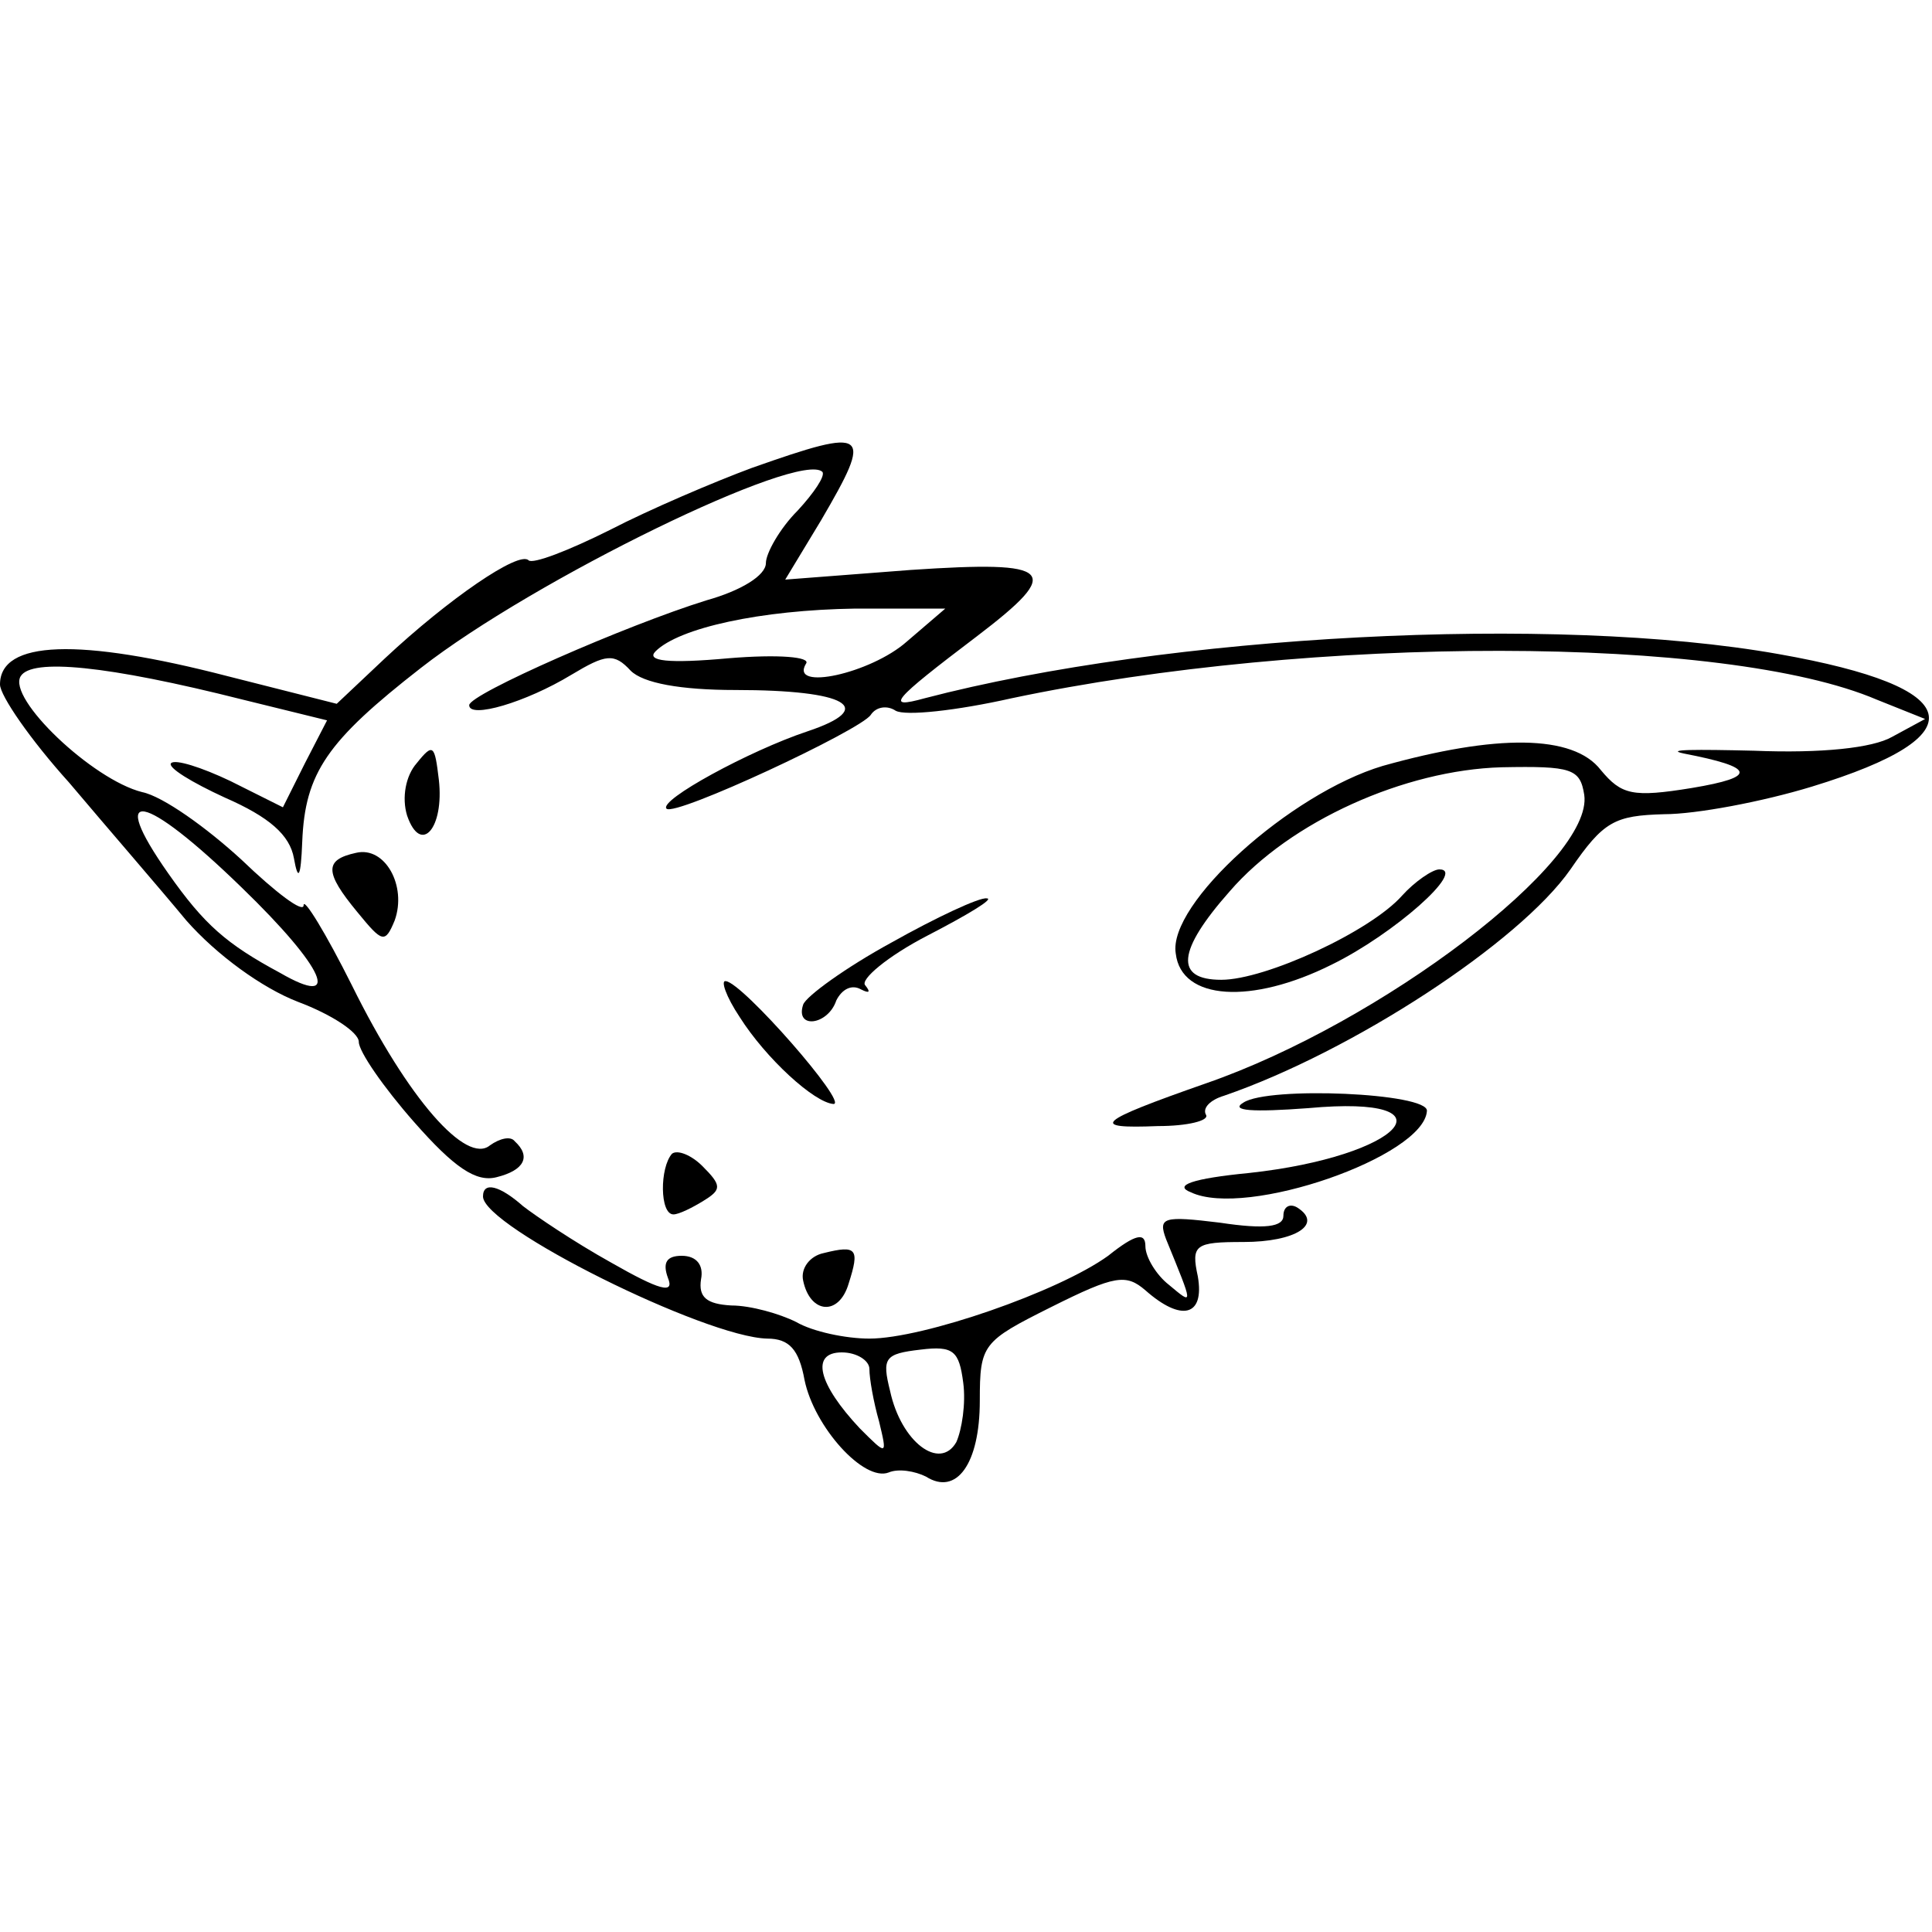
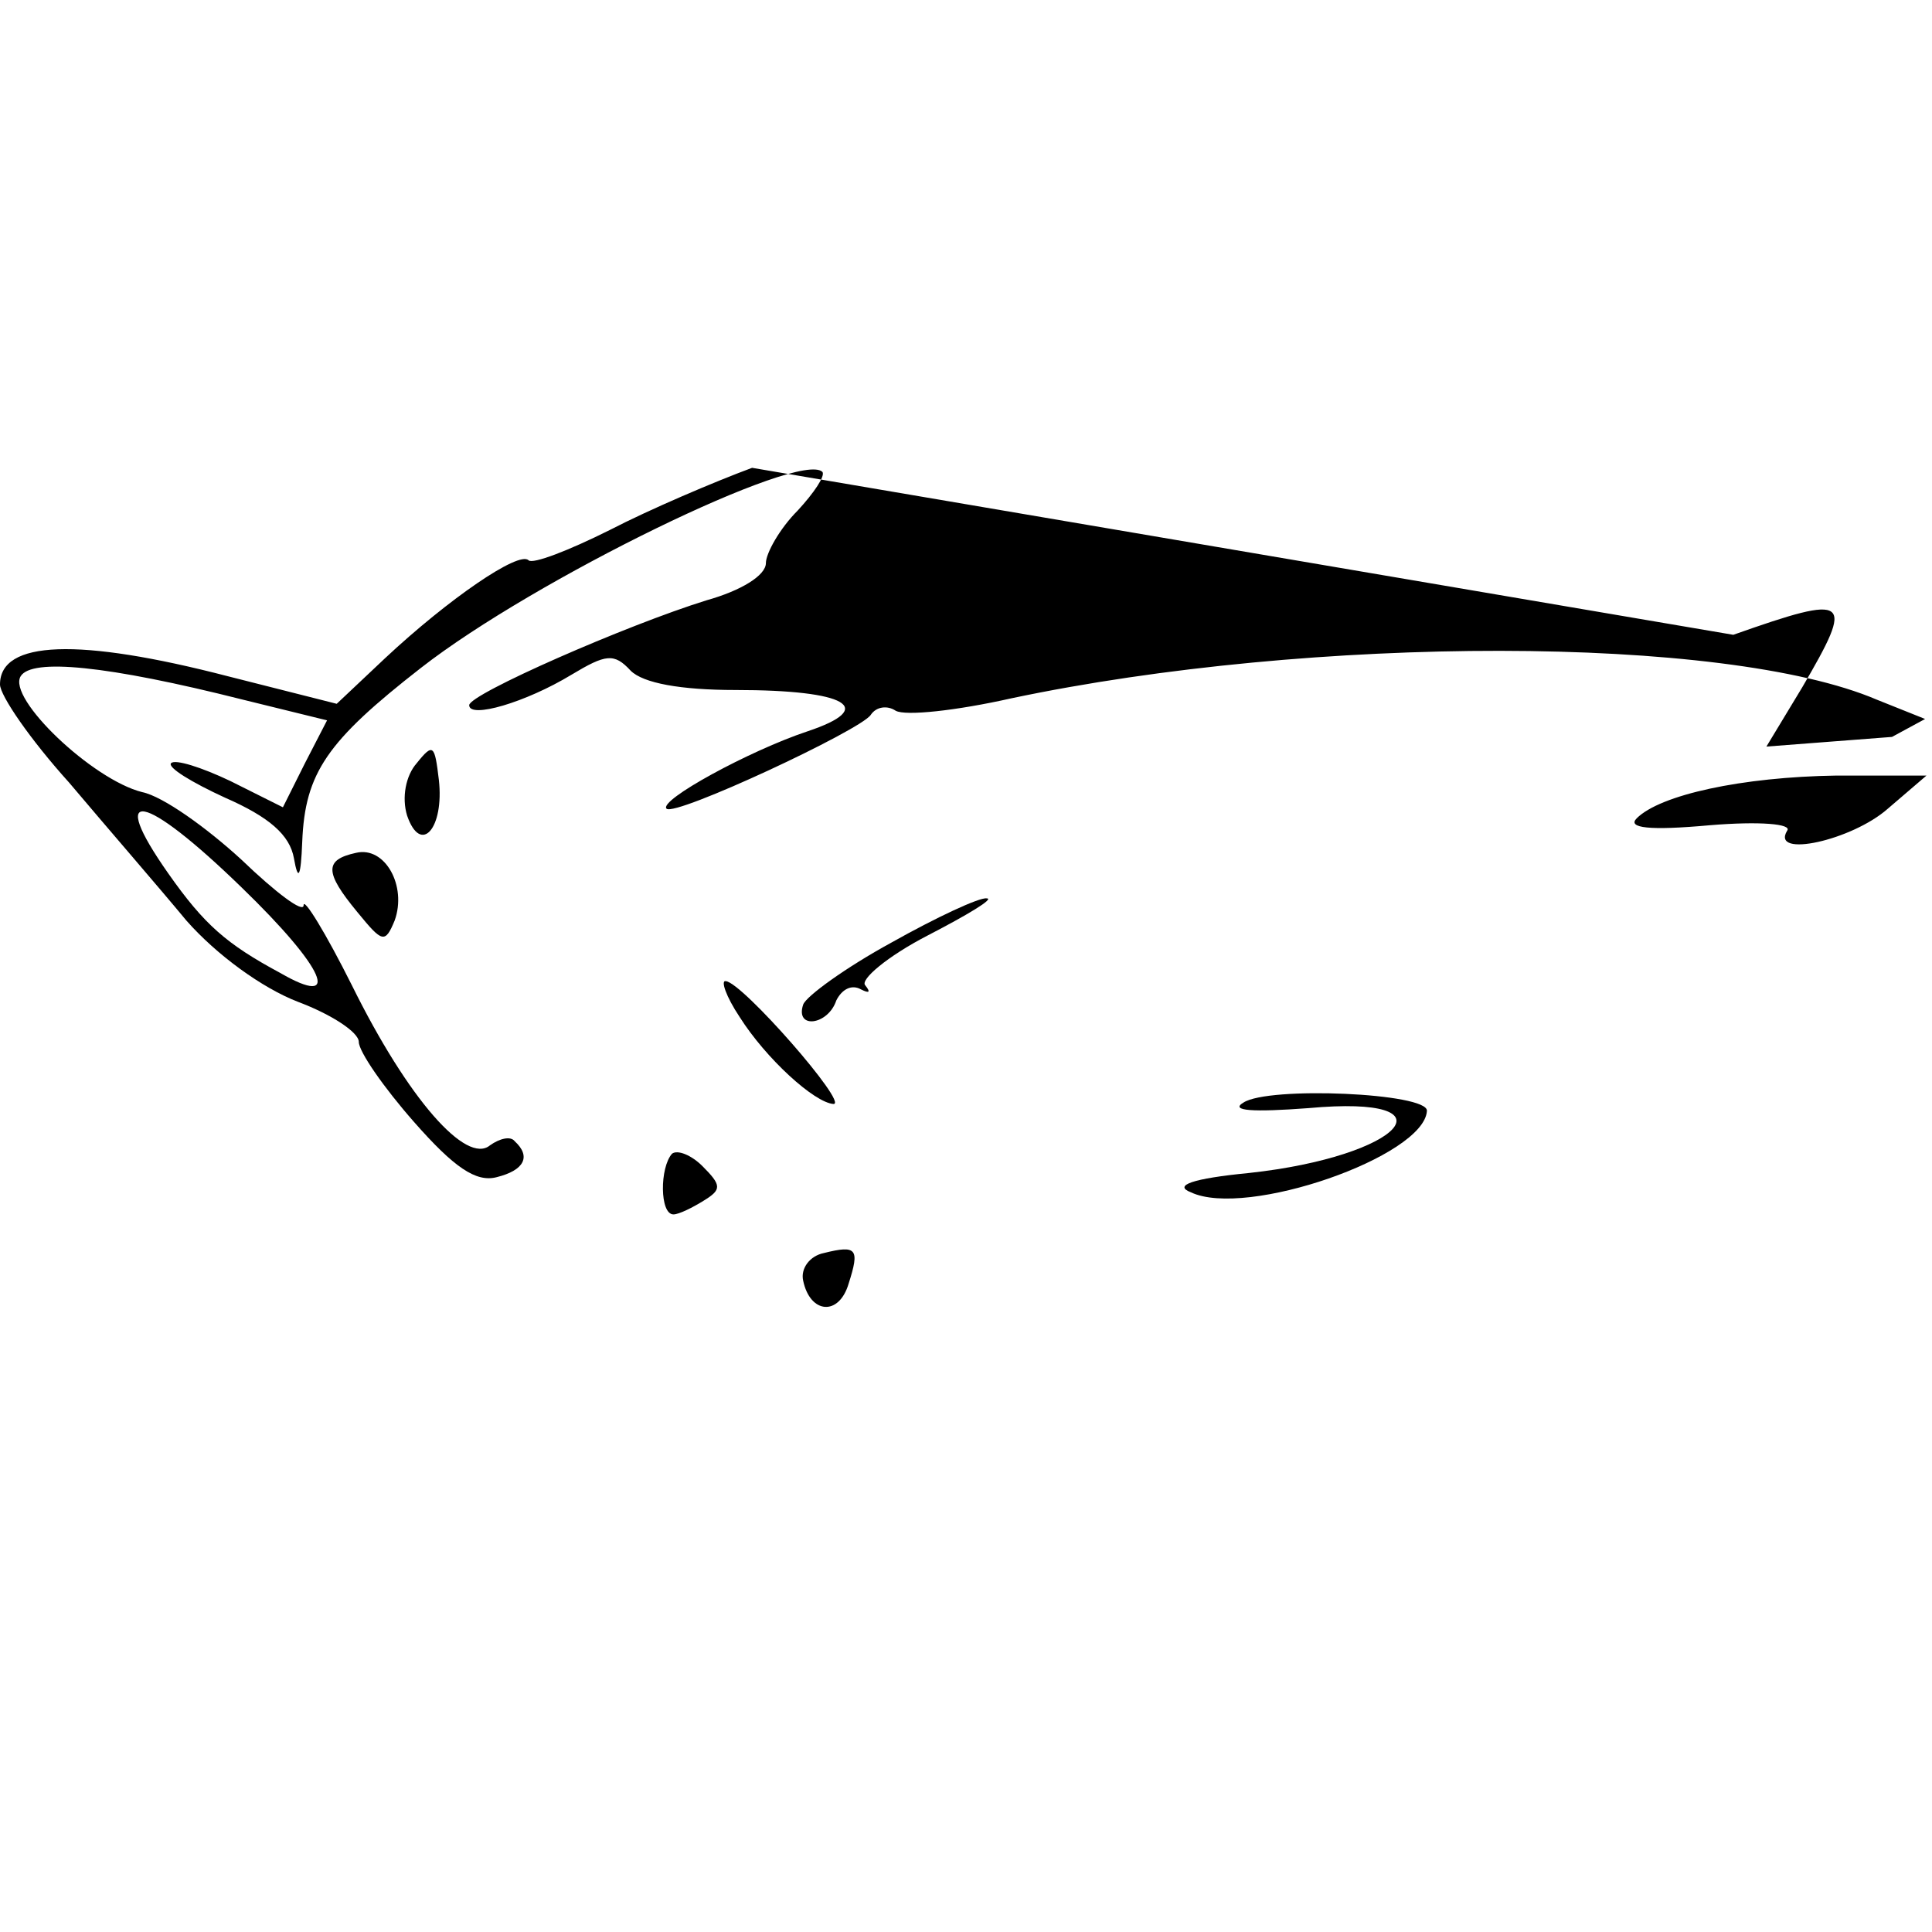
<svg xmlns="http://www.w3.org/2000/svg" data-bbox="0 32.068 139.777 75.34" viewBox="0 0 140 140" height="186.667" width="186.667" data-type="shape">
  <g>
-     <path d="M54.5 33.9c-2.7 1-7.4 3-10.3 4.5-3 1.5-5.6 2.5-5.9 2.2-.7-.7-5.8 2.8-10.4 7.1L24.4 51l-7.9-2C5.7 46.2 0 46.4 0 49.6c0 .8 2.2 4 5 7.1 2.7 3.2 6.6 7.7 8.5 10 2.2 2.5 5.5 4.9 8.1 5.9 2.4.9 4.4 2.2 4.4 2.9s1.8 3.3 4 5.8c2.9 3.3 4.5 4.4 6 4 2-.5 2.5-1.5 1.3-2.6-.3-.4-1.1-.2-1.8.3-1.7 1.4-5.9-3.3-10-11.6-1.9-3.8-3.5-6.4-3.5-5.8s-2-.9-4.5-3.3c-2.5-2.3-5.7-4.6-7.2-4.9-3.6-.9-9.8-6.8-8.8-8.4.8-1.3 6.2-.8 16.1 1.7l6.1 1.5-1.6 3.1-1.6 3.2-3.8-1.9c-2.1-1-4-1.6-4.3-1.3s1.5 1.4 3.9 2.5c3.2 1.4 4.7 2.7 5 4.4s.5 1.4.6-1.2c.2-5 1.8-7.3 8.6-12.6C38.7 42 58 32.6 59.6 34.2c.2.3-.6 1.5-1.8 2.8-1.3 1.3-2.3 3.1-2.3 3.8 0 .9-1.8 2-4.3 2.7-5.8 1.8-17.2 6.8-17.2 7.6 0 1 4.1-.2 7.4-2.2 2.5-1.5 3.1-1.6 4.3-.3.9.9 3.6 1.4 7.6 1.4 8.1 0 10.3 1.3 5.2 3-4.2 1.4-10.8 5-10.2 5.6s14.1-5.7 14.8-6.8c.4-.6 1.2-.7 1.8-.3.7.4 4.4 0 8.4-.9C95.1 46 125 46 136 50.7l3.5 1.4-2.4 1.3c-1.4.8-5.1 1.2-10 1-4.2-.1-6.5-.1-5.1.2 5.2 1 5.4 1.7.6 2.5-4.3.7-5.1.5-6.6-1.3-2-2.6-7.6-2.6-15.8-.3-6.7 2-15.6 10-15 13.6.4 3.4 5.5 3.7 11.3.8 4.5-2.2 9.8-6.9 7.8-6.9-.5 0-1.8.9-2.7 1.9-2.3 2.6-9.9 6.1-13.1 6.1-3.4 0-3.2-2.1.6-6.4 4.4-5.1 12.7-8.8 19.7-9 5.1-.1 5.7.1 6 2 .7 4.8-14.7 16.5-27.4 20.9-8 2.8-8.5 3.3-3.5 3.1 2.2 0 3.7-.4 3.5-.8-.3-.5.3-1.1 1.3-1.4 9.3-3.2 21.4-11.1 25.1-16.4 2.4-3.5 3.2-3.9 6.8-4 2.3 0 7.1-.9 10.7-2 12.1-3.7 11.2-7.2-2.4-9.6-16.3-2.9-44.3-1.4-61.9 3.2-2.9.8-2.4.2 3.8-4.5 6.3-4.8 5.6-5.5-4.8-4.8l-9.1.7 2.6-4.3c3.8-6.5 3.5-6.8-5-3.8m11.2 12.6c-2.6 2.3-8.5 3.6-7.3 1.6.4-.5-2-.7-5.6-.4-4.4.4-6 .2-5.3-.5 1.7-1.7 7.6-3 14.5-3.1h6.5zM17.5 64.3c6.1 5.9 7.3 8.8 2.8 6.2-3.9-2.1-5.5-3.5-8.1-7.2-4.5-6.4-1.8-5.9 5.3 1" />
+     <path d="M54.5 33.9c-2.7 1-7.4 3-10.3 4.5-3 1.5-5.6 2.5-5.9 2.2-.7-.7-5.8 2.8-10.4 7.1L24.4 51l-7.9-2C5.7 46.2 0 46.4 0 49.6c0 .8 2.2 4 5 7.1 2.7 3.2 6.6 7.7 8.5 10 2.2 2.5 5.5 4.9 8.1 5.9 2.4.9 4.4 2.2 4.4 2.9s1.8 3.3 4 5.8c2.9 3.3 4.5 4.4 6 4 2-.5 2.5-1.5 1.3-2.6-.3-.4-1.1-.2-1.8.3-1.7 1.4-5.9-3.3-10-11.6-1.9-3.8-3.5-6.4-3.5-5.8s-2-.9-4.5-3.3c-2.5-2.3-5.7-4.6-7.2-4.9-3.6-.9-9.8-6.8-8.8-8.4.8-1.3 6.2-.8 16.1 1.7l6.1 1.5-1.6 3.1-1.6 3.2-3.8-1.9c-2.1-1-4-1.6-4.3-1.3s1.5 1.4 3.9 2.5c3.2 1.4 4.7 2.7 5 4.4s.5 1.4.6-1.2c.2-5 1.8-7.3 8.6-12.6C38.7 42 58 32.6 59.6 34.2c.2.3-.6 1.5-1.8 2.8-1.3 1.3-2.3 3.1-2.3 3.8 0 .9-1.8 2-4.3 2.7-5.8 1.8-17.2 6.8-17.2 7.6 0 1 4.1-.2 7.4-2.2 2.5-1.5 3.1-1.6 4.3-.3.9.9 3.6 1.4 7.6 1.4 8.1 0 10.3 1.3 5.2 3-4.2 1.4-10.8 5-10.2 5.6s14.1-5.7 14.8-6.8c.4-.6 1.2-.7 1.8-.3.7.4 4.4 0 8.4-.9C95.1 46 125 46 136 50.7l3.5 1.4-2.4 1.3l-9.1.7 2.6-4.3c3.8-6.5 3.5-6.8-5-3.8m11.2 12.6c-2.6 2.3-8.5 3.6-7.3 1.6.4-.5-2-.7-5.6-.4-4.4.4-6 .2-5.3-.5 1.7-1.7 7.6-3 14.5-3.1h6.5zM17.5 64.3c6.1 5.9 7.3 8.8 2.8 6.2-3.9-2.1-5.5-3.5-8.1-7.2-4.5-6.4-1.8-5.9 5.3 1" />
    <path d="M30.2 55.3c-.8.9-1.1 2.5-.7 3.8 1 2.9 2.7.9 2.3-2.6-.3-2.5-.4-2.7-1.6-1.2" />
    <path d="M25.8 61.8c-2.3.5-2.3 1.4.1 4.3 1.8 2.2 2 2.3 2.7.6.9-2.5-.7-5.4-2.8-4.9" />
    <path d="M64.6 68.3c-3.3 1.8-6.2 3.9-6.4 4.5-.6 1.8 1.8 1.5 2.4-.3.4-.8 1.1-1.2 1.8-.8q.9.45.3-.3c-.4-.4 1.6-2.1 4.5-3.6s4.9-2.7 4.3-2.7c-.5-.1-3.7 1.4-6.9 3.2" />
    <path d="M53.6 73.7c1.9 3 5.4 6.2 6.8 6.3 1.1 0-6.6-8.8-7.8-8.9-.4-.1 0 1.1 1 2.6" />
    <path d="M90.1 79.9c-1 .6.7.7 4.7.4 10.9-1 6.8 3.5-4.3 4.7-4.1.4-5.5.9-4.2 1.4 4 1.9 16.9-2.6 17.1-5.9.1-1.3-11.5-1.8-13.3-.6" />
    <path d="M48.7 83.6c-.9 1-.9 4.4.1 4.4.4 0 1.4-.5 2.2-1 1.3-.8 1.3-1.1-.1-2.5-.8-.8-1.8-1.2-2.2-.9" />
-     <path d="M35 86.7c0 2.2 16.1 10.2 20.6 10.3 1.6 0 2.3.8 2.7 3 .7 3.4 4.3 7.4 6.1 6.7.7-.3 1.9-.1 2.7.3 2.2 1.4 3.9-.9 3.9-5.5 0-4.1.2-4.3 5.2-6.8 4.6-2.3 5.4-2.4 6.8-1.2 2.6 2.3 4.3 1.9 3.8-1-.5-2.3-.2-2.5 3.3-2.5 3.8 0 5.8-1.3 3.9-2.5-.5-.3-1-.1-1 .6 0 .8-1.3 1-4.6.5-4.1-.5-4.5-.4-3.9 1.2 2 4.9 2 4.8.2 3.3-.9-.7-1.7-2-1.7-2.8 0-1-.7-.9-2.7.7-3.6 2.6-13.4 6-17.3 6-1.7 0-4.1-.5-5.3-1.2-1.2-.6-3.3-1.2-4.7-1.2-1.8-.1-2.4-.6-2.2-1.9.2-1-.3-1.7-1.4-1.7s-1.4.5-1 1.6c.5 1.2-.6.9-4.1-1.1-2.7-1.5-5.5-3.4-6.4-4.1-1.7-1.5-2.9-1.8-2.9-.7m34.3 17.8c-1.2 2.1-4 0-4.8-3.7-.6-2.4-.4-2.7 2.2-3 2.4-.3 2.8.1 3.1 2.4.2 1.5-.1 3.4-.5 4.3M63 99.2c0 .7.3 2.4.7 3.8.6 2.5.6 2.5-1.4.5-3-3.2-3.6-5.5-1.3-5.5 1.1 0 2 .6 2 1.2" />
    <path d="M59.7 90.8c-1 .2-1.7 1.1-1.5 2 .5 2.4 2.6 2.6 3.3.2.8-2.5.6-2.8-1.8-2.2" />
  </g>
</svg>